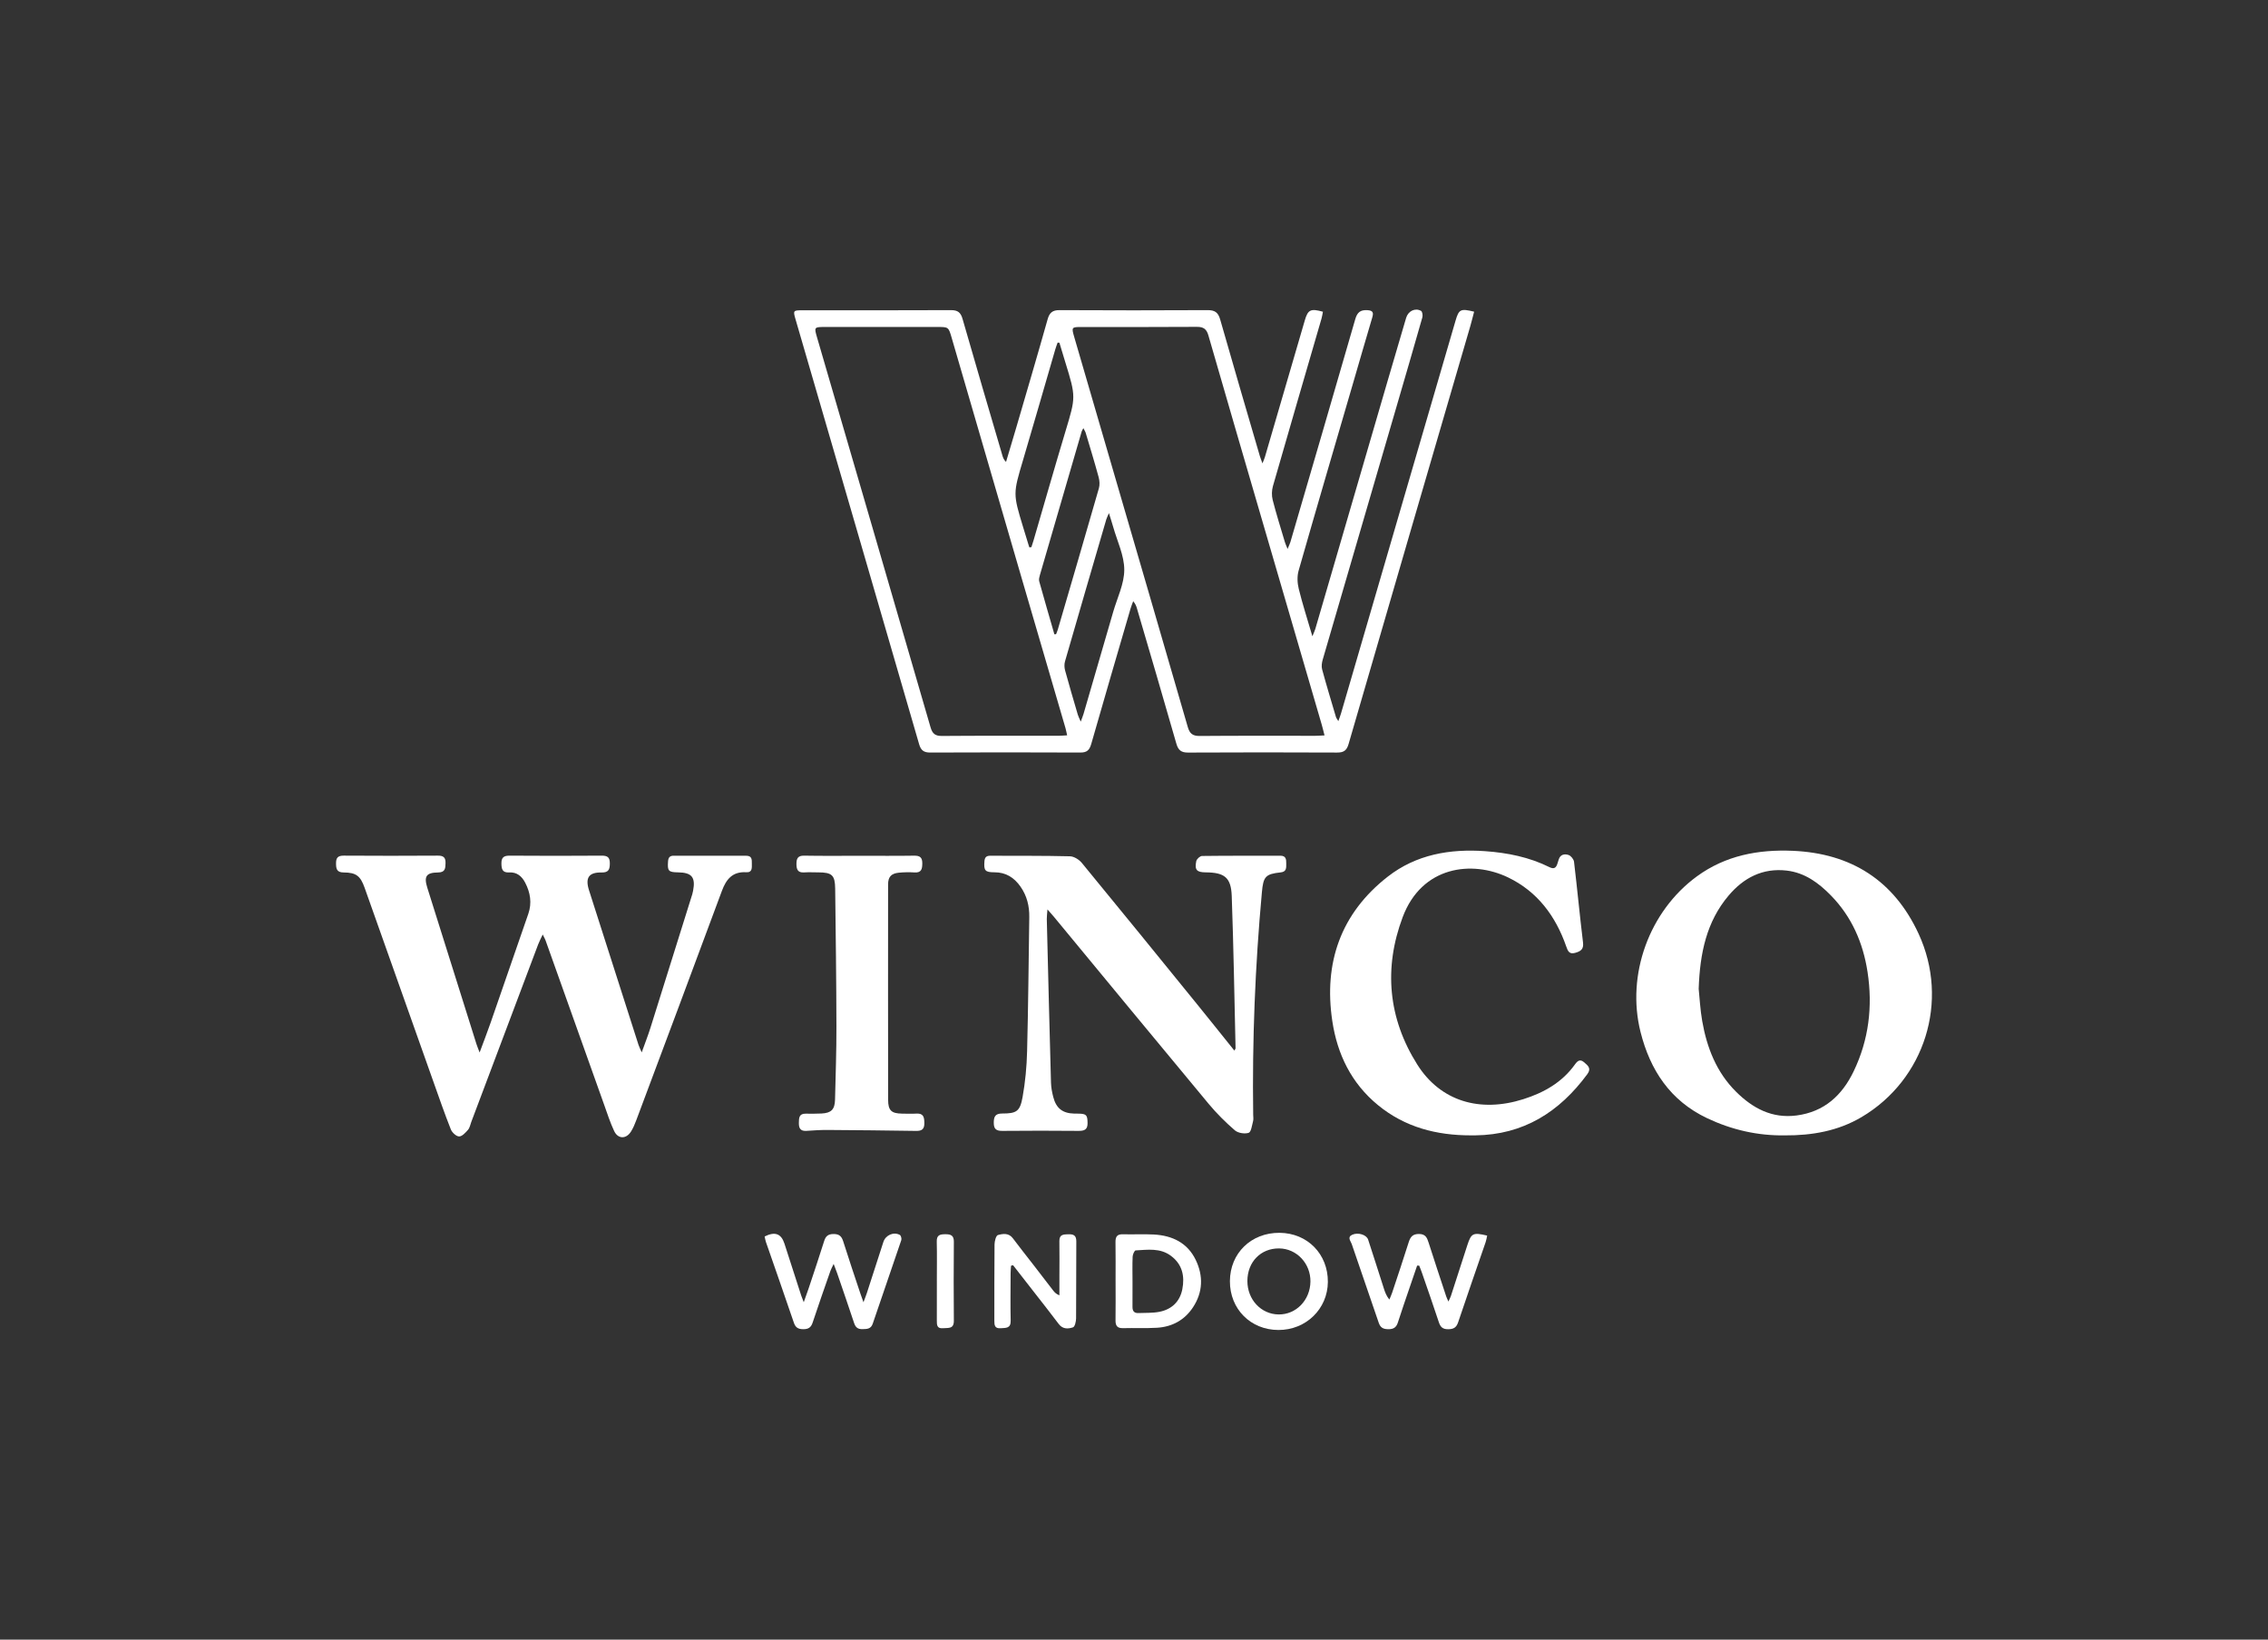
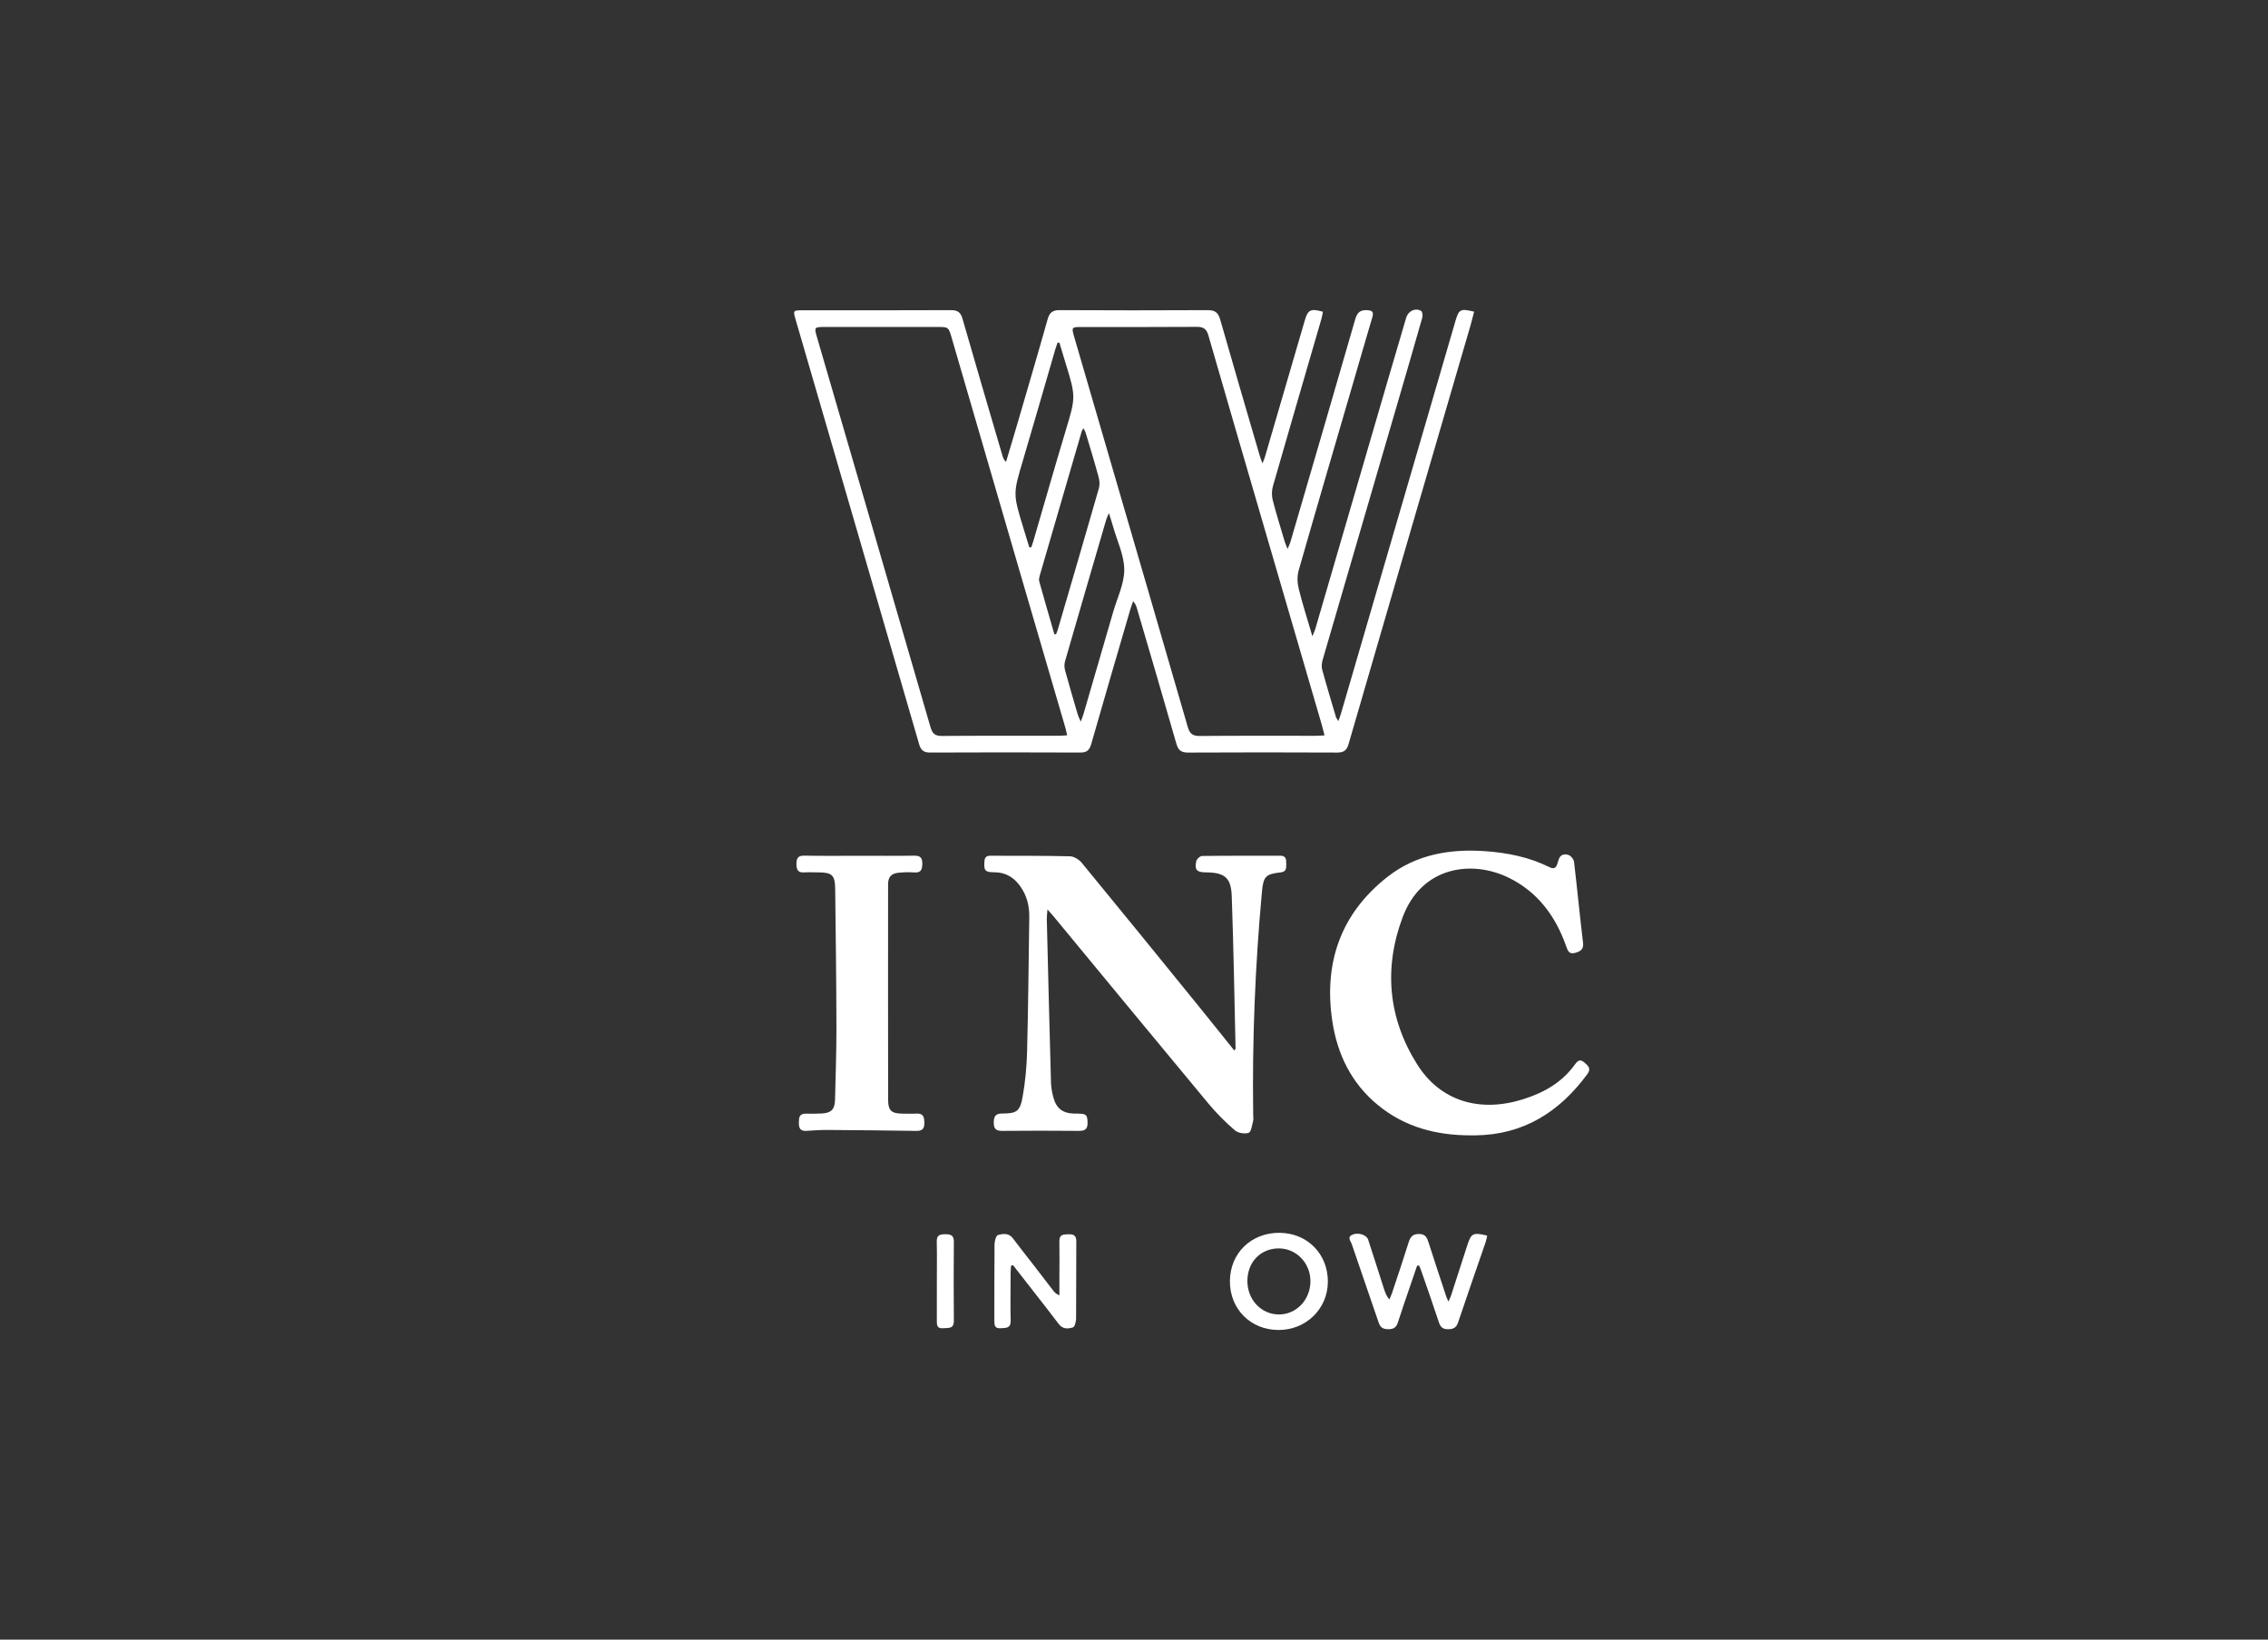
<svg xmlns="http://www.w3.org/2000/svg" id="Layer_2" viewBox="0 0 1577.74 1140.76">
  <rect x="0" y="0" width="1577.74" height="1140.76" fill="#333333" stroke="none" />
  <defs>
    <style>
      .cls-1 {
        fill: #fff;
      }

      .cls-2 {
        fill: none;
      }
    </style>
  </defs>
  <g id="Layer_1-2" data-name="Layer_1">
    <g>
      <g>
        <path class="cls-1" d="M1025.48,216.86c-.93,3.51-1.7,6.71-2.61,9.87-28.27,96.96-56.58,193.91-84.72,290.91-1.33,4.6-3.46,5.97-8.05,5.94-34.5-.16-69-.17-103.5.01-4.86.03-6.94-1.57-8.29-6.29-8.96-31.41-18.23-62.74-27.41-94.09-.46-1.57-1.02-3.11-2.59-4.9-.63,1.73-1.35,3.42-1.86,5.18-9.15,31.36-18.35,62.7-27.32,94.11-1.2,4.2-2.93,5.99-7.5,5.97-34.83-.16-69.67-.15-104.5,0-4.43.02-6.49-1.49-7.73-5.77-28.6-98.6-57.33-197.16-86.01-295.74-1.74-5.97-1.57-6.18,4.72-6.18,34.5-.02,69,.07,103.5-.1,4.68-.02,6.71,1.62,7.99,6.09,9.09,31.72,18.44,63.37,27.72,95.04.44,1.51.98,2.99,2.54,4.46,2.36-7.94,4.76-15.87,7.08-23.82,7.33-25.12,14.74-50.22,21.84-75.4,1.32-4.67,3.42-6.4,8.33-6.37,34.33.18,68.67.18,103,0,5.03-.03,7.32,1.6,8.72,6.52,9.03,31.74,18.36,63.39,27.61,95.07.4,1.38.98,2.71,1.81,5.02.82-2.14,1.37-3.3,1.72-4.52,9.26-31.67,18.51-63.35,27.74-95.03,2.14-7.35,4.02-8.34,12.58-5.95-.3,1.52-.5,3.12-.94,4.64-11.3,38.89-22.67,77.76-33.83,116.69-.86,3.01-.94,6.62-.17,9.64,2.52,9.84,5.59,19.55,8.48,29.29.37,1.24.94,2.41,1.88,4.76.93-2.26,1.58-3.49,1.96-4.79,15.09-51.67,30.21-103.34,45.12-155.06,1.37-4.74,3.57-6.54,8.41-6.26,3.89.22,4.43,1.67,3.43,5.05-4.52,15.18-8.89,30.39-13.32,45.59-12.69,43.52-25.48,87.01-37.93,130.6-1.11,3.89-.9,8.58.08,12.56,2.62,10.64,5.99,21.09,9.5,33.08,1.04-2.56,1.66-3.77,2.03-5.06,16.71-57.28,33.39-114.57,50.09-171.85,4.34-14.88,8.72-29.75,13.1-44.61,1.4-4.73,6.2-7.15,10.38-4.87.89.49,1.3,3.14.91,4.5-5.92,20.84-12,41.64-18.07,62.44-17.09,58.55-34.21,117.1-51.24,175.68-.62,2.14-1,4.71-.43,6.79,3.01,11.1,6.35,22.1,9.62,33.13.21.71.74,1.33,1.66,2.92.83-2.37,1.42-3.83,1.86-5.33,26.55-91.04,53.09-182.08,79.63-273.13,2.37-8.14,3.48-8.75,12.99-6.43ZM921.41,511.64c-.8-3.09-1.32-5.33-1.96-7.53-13.34-45.76-26.7-91.52-40.04-137.28-12.97-44.48-25.97-88.96-38.79-133.48-1.3-4.51-3.45-5.98-8.1-5.94-26.67.2-53.34.09-80,.1-7.12,0-7.21.13-5.2,7.05,8.52,29.29,17.06,58.57,25.6,87.85,17.81,61.13,35.68,122.24,53.36,183.4,1.34,4.64,3.42,6.28,8.32,6.24,26.83-.23,53.67-.11,80.5-.12,1.79,0,3.58-.16,6.31-.28ZM742.36,511.61c-.52-2.27-.77-3.72-1.18-5.13-10.08-34.54-20.21-69.08-30.28-103.62-16.32-55.98-32.59-111.97-48.9-167.95-2.16-7.42-2.22-7.41-9.86-7.41-25.99,0-51.98,0-77.97,0-7.87,0-7.9.02-5.76,7.36,26.33,90.37,52.7,180.73,78.92,271.13,1.29,4.43,3.19,6.09,7.93,6.05,26.99-.22,53.98-.1,80.97-.12,1.79,0,3.58-.18,6.13-.31ZM771.43,357c-1.01,2.39-1.54,3.35-1.84,4.38-9.62,32.93-19.24,65.85-28.73,98.81-.56,1.94-.46,4.32.08,6.28,2.8,10.28,5.83,20.5,8.83,30.73.38,1.29,1.03,2.49,2.04,4.89.98-2.68,1.55-4.02,1.96-5.41,6.89-23.66,13.78-47.32,20.63-70.99,2.82-9.75,7.72-19.54,7.7-29.3-.02-9.94-4.91-19.87-7.71-29.79-.78-2.78-1.7-5.53-2.96-9.61ZM733.47,441.31c.4-.02.8-.04,1.19-.07.4-1.07.88-2.11,1.2-3.2,9.57-32.78,19.18-65.55,28.6-98.37.69-2.39.46-5.33-.21-7.78-2.8-10.28-5.92-20.48-8.97-30.7-.29-.98-.91-1.86-1.63-3.3-.62,1.21-1.01,1.75-1.19,2.35-9.7,33.26-19.39,66.53-29.04,99.8-.41,1.41-.86,3.07-.49,4.39,3.42,12.31,7.01,24.58,10.55,36.86ZM716.03,380.83c.48-.04.96-.08,1.44-.11.5-1.56,1.04-3.1,1.5-4.67,7.39-25.28,14.6-50.6,22.19-75.82,7.24-24.04,7.4-23.99-.06-48.16-1.4-4.54-2.76-9.09-4.13-13.63-.42-.02-.83-.05-1.25-.07-.56,1.63-1.18,3.23-1.66,4.88-7.46,25.6-14.79,51.24-22.37,76.81-6.93,23.37-7.06,23.34.03,46.66,1.43,4.71,2.88,9.41,4.32,14.11Z" />
-         <path class="cls-1" d="M333.66,732.23c2.91-7.84,5.42-14.29,7.69-20.83,8.76-25.18,17.46-50.38,26.16-75.57,2.61-7.57,1.44-14.8-2.18-21.74-2.32-4.45-5.8-7.42-11.09-7.1-4.8.29-5.39-2.41-5.42-6.26-.04-4.12,1.6-5.44,5.7-5.41,21.33.17,42.66.16,63.99,0,4.01-.03,5.73,1.07,5.72,5.32-.01,4.19-.76,6.49-5.76,6.39-8.89-.18-11.47,3.71-8.72,12.35,11.45,35.87,22.94,71.74,34.44,107.6.43,1.35,1.12,2.63,2.23,5.2,2.32-6.5,4.38-11.71,6.06-17.04,9.76-30.98,19.42-61.98,29.11-92.98.25-.79.41-1.62.57-2.43,1.8-9.37-.91-12.67-10.49-12.79-6.68-.09-7.42-.99-6.94-7.6.19-2.63,1.14-3.99,3.92-3.98,16.83.05,33.66.06,50.49.03,4.07,0,3.89,2.78,3.88,5.51-.01,2.81.48,6.23-3.9,5.96-9.55-.58-13.93,4.87-16.96,13.06-19.74,53.28-39.69,106.49-59.61,159.7-.99,2.64-2.11,5.3-3.61,7.67-3.36,5.34-9.03,5.28-11.71-.4-2.76-5.86-4.74-12.08-6.93-18.2-13.61-38.13-27.18-76.28-40.78-114.42-.37-1.04-.96-2.01-1.97-4.08-1.33,2.86-2.4,4.81-3.17,6.87-15.53,41.16-31.02,82.34-46.52,123.51-.7,1.87-1.05,4.08-2.29,5.5-1.71,1.97-4.11,4.62-6.19,4.6-1.99-.02-4.89-2.72-5.75-4.89-4.35-10.99-8.22-22.18-12.18-33.33-15.94-44.91-31.87-89.83-47.78-134.75-2.91-8.22-5.84-10.65-14.62-10.69-4.89-.02-5.27-2.68-5.28-6.43-.01-3.77,1.31-5.29,5.3-5.27,21.83.15,43.66.14,65.49,0,3.86-.03,5.48,1.21,5.38,5.14-.09,3.61-.13,6.51-5.14,6.56-8.28.08-10.02,2.7-7.54,10.62,11.36,36.25,22.77,72.49,34.18,108.73.47,1.51,1.11,2.96,2.2,5.86Z" />
-         <path class="cls-1" d="M1241.68,789.93c-19,.29-37.03-3.85-54.15-11.97-25.58-12.13-39.6-33.37-46.29-59.97-10.01-39.84,6.06-84.01,39.21-108.26,19.89-14.55,42.76-18.82,66.77-17.78,40.59,1.76,70.37,20.69,87.49,57.78,21.55,46.7,4.33,101.45-39.74,127.5-16.35,9.67-34.49,12.81-53.29,12.7ZM1181.7,688.04c.64,6.1,1.04,14.28,2.44,22.3,3.24,18.56,9.91,35.7,23.57,49.25,11.58,11.48,25,18.73,42.1,16.49,19.23-2.52,31.63-13.97,39.67-30.68,10.58-21.97,13.36-45.23,9.67-69.22-3.11-20.25-11.01-38.41-25.5-53.21-8.51-8.69-18.12-15.81-30.75-17.27-16.79-1.94-30.01,5.07-40.44,17.44-15.26,18.07-19.92,39.86-20.77,64.91Z" />
        <path class="cls-1" d="M728.68,632.69c-.24,3.24-.51,4.98-.47,6.71.93,37.98,1.87,75.96,2.92,113.93.09,3.3.74,6.64,1.56,9.85,2.04,7.97,6.53,11.41,14.66,11.6,1,.02,2,0,3,.02,5.48.13,6.14,1.04,6.22,6.54.07,4.6-2.24,5.49-6.27,5.46-17.65-.15-35.31-.18-52.96,0-4.25.04-6.02-1.21-6.02-5.65,0-4.29,1.05-6.42,5.85-6.43,9.98,0,12.4-1.46,14.19-11.42,1.88-10.44,2.87-21.13,3.14-31.75.8-31.15,1.06-62.32,1.52-93.49.12-7.71-1.66-14.88-6.14-21.25-4.38-6.24-10.11-9.91-18.02-9.92-6.67,0-7.52-1.21-7.03-7.64.2-2.69,1.26-3.88,4-3.87,18.5.09,37-.08,55.49.38,2.84.07,6.38,2.31,8.28,4.63,26.89,32.69,53.57,65.56,80.26,98.42,8.59,10.58,17.08,21.24,25.82,32.12.44-.82.85-1.22.84-1.61-.82-35.31-1.39-70.64-2.66-105.93-.46-12.93-5.05-16.35-18.11-16.45-6.22-.05-7.81-1.68-6.57-7.79.3-1.47,2.6-3.59,4.01-3.61,18.16-.24,36.33-.12,54.49-.18,3.96-.01,4.12,2.6,4.09,5.4-.03,2.8.42,5.74-3.86,6.2-10.63,1.14-12.08,2.94-13.07,13.79-4.72,51.5-6.78,103.1-6.06,154.81.02,1.5.31,3.09-.07,4.48-.79,2.9-1.33,7.53-3.08,8.11-2.79.92-7.39.18-9.61-1.74-6.53-5.63-12.72-11.81-18.24-18.44-36.02-43.3-71.82-86.78-107.7-130.2-1.11-1.34-2.29-2.63-4.43-5.08Z" />
        <path class="cls-1" d="M1023.24,789.92c-23.85.01-45.81-5.58-64.67-21.06-18.53-15.21-28.27-35.4-31.74-58.4-6.11-40.55,5.81-75,38.64-100.59,19.74-15.38,43.13-19.4,67.63-17.67,15.55,1.1,30.72,4.13,44.82,11.14,3.14,1.56,4.65.42,5.52-2.55.28-.96.6-1.91.9-2.86,1.13-3.6,4.21-3.98,6.87-3.06,1.65.57,3.56,2.96,3.77,4.72,2.23,18.69,3.98,37.44,6.25,56.12.58,4.76-1.6,6.12-5.4,7.22-4.2,1.22-5.18-1.31-6.26-4.39-7.36-21.15-19.99-38.2-40.41-48.05-25.12-12.13-60.01-8.02-73.38,27.58-13.34,35.52-10.1,70.47,10.14,102.56,16.17,25.63,43.62,33.68,73.8,24.11,14.27-4.53,26.9-11.61,35.85-24.11,1.73-2.41,3.5-4.11,6.47-1.51,2.62,2.29,5.16,4.18,2.2,8.19-19.4,26.35-44.43,42.25-77.99,42.61-1,.01-2,0-3,0Z" />
        <path class="cls-1" d="M597.92,595.4c12.66,0,25.32.14,37.97-.07,4.09-.07,5.75,1.26,5.71,5.39-.03,3.83-.56,6.58-5.39,6.28-3.65-.23-7.35-.19-10.98.18-5.28.54-7.43,2.93-7.43,8.16-.04,49.97-.05,99.93.03,149.9.01,7.38,2.32,9.46,9.64,9.56,3.33.04,6.67.19,9.99-.02,5.04-.31,5.53,2.59,5.57,6.62.04,4.24-1.75,5.48-5.72,5.42-20.64-.32-41.29-.53-61.94-.66-4.82-.03-9.65.34-14.47.64-4.04.25-5.22-1.86-5.16-5.51.05-3.39.04-6.52,4.72-6.46,3.66.04,7.33.07,10.99-.11,6.79-.32,9.28-2.79,9.45-9.6.41-16.98,1.01-33.97.97-50.96-.07-31.97-.48-63.94-.87-95.91-.11-9.39-2.24-11.27-11.68-11.3-3.33-.01-6.67-.18-9.99.03-4.46.28-5.27-2.23-5.27-5.92,0-3.75.94-5.82,5.38-5.74,12.82.24,25.65.09,38.47.09Z" />
-         <path class="cls-1" d="M600.68,906.03c1.13-3.06,1.79-4.67,2.33-6.33,3.85-11.88,7.65-23.78,11.53-35.65,1.55-4.75,7.13-7.2,11.43-4.86.79.43,1.36,2.59,1.02,3.61-6.55,19.41-13.3,38.75-19.87,58.15-1.29,3.8-4.05,3.7-7.15,3.79-3.18.09-4.81-1.21-5.8-4.21-3.87-11.7-7.91-23.34-11.91-35-.57-1.67-1.25-3.31-2.33-6.15-1.1,2.37-1.8,3.57-2.25,4.87-4.16,11.95-8.4,23.88-12.35,35.9-1.14,3.46-2.98,4.65-6.53,4.63-3.51-.01-5.4-1.09-6.57-4.57-6.36-18.77-12.96-37.46-19.44-56.18-.42-1.23-.59-2.54-.87-3.75,7.18-3.59,11.51-2.01,13.79,4.99,3.92,12.03,7.77,24.09,11.66,36.13.34,1.06.79,2.09,1.76,4.62,1.46-4.14,2.52-6.97,3.47-9.85,3.62-10.91,7.32-21.79,10.74-32.75,1.06-3.4,2.77-4.79,6.39-4.85,3.82-.06,5.67,1.36,6.81,4.98,3.85,12.23,7.98,24.37,12.02,36.54.5,1.5,1.06,2.97,2.11,5.93Z" />
        <path class="cls-1" d="M985.82,880.57c-1.71,5-3.43,10-5.13,15-2.78,8.2-5.65,16.38-8.28,24.63-1.1,3.43-3.1,4.61-6.64,4.58-3.46-.03-5.48-.99-6.66-4.5-6.18-18.31-12.63-36.53-18.8-54.84-.66-1.95-3.32-4.68.36-6.37,4.03-1.86,9.95-.03,11.07,3.36,3.75,11.39,7.34,22.84,11.02,34.25.79,2.47,1.69,4.9,3.74,7.47.65-1.56,1.4-3.09,1.93-4.69,3.88-11.7,7.83-23.38,11.52-35.14,1.19-3.79,2.82-5.85,7.29-5.79,4.46.06,5.48,2.59,6.57,5.99,3.99,12.54,8.16,25.02,12.28,37.52.3.92.77,1.78,1.52,3.5.82-1.84,1.41-2.91,1.78-4.06,3.81-11.72,7.56-23.47,11.38-35.19,2.71-8.34,3.97-8.96,13.79-6.63-.35,1.52-.56,3.09-1.07,4.56-6.38,18.59-12.9,37.14-19.14,55.78-1.24,3.71-3.27,4.77-6.96,4.79-3.65.02-5.31-1.42-6.42-4.79-3.84-11.71-7.95-23.34-11.97-34.99-.52-1.51-1.15-2.98-1.74-4.46-.49,0-.97,0-1.46.01Z" />
        <path class="cls-1" d="M703.34,880.58c-.11,1.76-.3,3.51-.31,5.27-.03,11-.2,22,.05,32.99.12,5.45-3.25,5-6.88,5.27-4.29.32-4.48-2.13-4.48-5.29.05-17.66-.06-35.33.13-52.99.02-2.29,1.02-6.18,2.34-6.55,3.46-.96,7.54-1.62,10.43,2.27,4.68,6.28,9.58,12.39,14.37,18.58,4.58,5.93,9.13,11.9,13.72,17.82.97,1.26,2.1,2.4,4.27,3.26,0-4.4,0-8.8,0-13.19,0-8.17.13-16.33-.02-24.49-.09-4.77,2.89-4.7,6.29-4.8,3.64-.11,5.52.84,5.49,5-.15,17.83.01,35.66-.15,53.49-.02,2.19-.84,5.81-2.14,6.26-3.33,1.13-7.14,1.39-9.9-2.27-5.81-7.72-11.81-15.3-17.74-22.92-4.68-6.02-9.37-12.02-14.06-18.03-.47.11-.94.23-1.4.34Z" />
        <path class="cls-1" d="M855.59,891.35c.08-19.47,14.82-33.79,34.58-33.62,19.35.17,33.67,14.74,33.56,34.14-.11,18.83-15.25,33.54-34.45,33.46-19.36-.08-33.77-14.62-33.69-33.98ZM889.75,868.58c-12.75-.07-21.97,9.42-22,22.64-.03,12.92,9.48,23.13,21.68,23.3,12.19.17,22-9.95,22.18-22.85.17-12.65-9.65-23.03-21.86-23.09Z" />
-         <path class="cls-1" d="M776.05,891.21c0-9,.09-18.01-.05-27-.06-3.69,1.04-5.58,5.1-5.47,7.16.2,14.35-.22,21.5.16,12.82.68,23.47,5.72,29.24,17.74,5.32,11.08,4.98,22.39-1.9,32.87-5.87,8.94-14.55,13.65-25.14,14.27-7.81.46-15.66.06-23.49.27-3.91.11-5.34-1.52-5.29-5.33.13-9.17.04-18.34.04-27.51ZM787.84,891.24c0,6,.05,12-.02,18-.03,2.88,1.14,4.44,4.12,4.31,4.81-.21,9.73.06,14.42-.83,8.65-1.63,14.44-7.08,16.13-15.75,1.76-9.01.07-17.26-7.9-23.22-7.52-5.63-16.15-4.24-24.56-3.79-.81.04-2.03,2.76-2.1,4.28-.25,5.65-.1,11.33-.09,16.99Z" />
        <path class="cls-1" d="M651.72,891.26c0-9.16.16-18.33-.06-27.48-.11-4.59,2.32-5.05,5.97-5.07,3.75-.02,5.95.75,5.92,5.2-.14,18.32-.17,36.65,0,54.97.05,5.9-3.85,4.89-7.45,5.22-4.38.4-4.4-2.29-4.39-5.35.04-9.16.02-18.32.02-27.49Z" />
      </g>
      <rect class="cls-2" width="1577.74" height="1140.76" />
    </g>
  </g>
</svg>